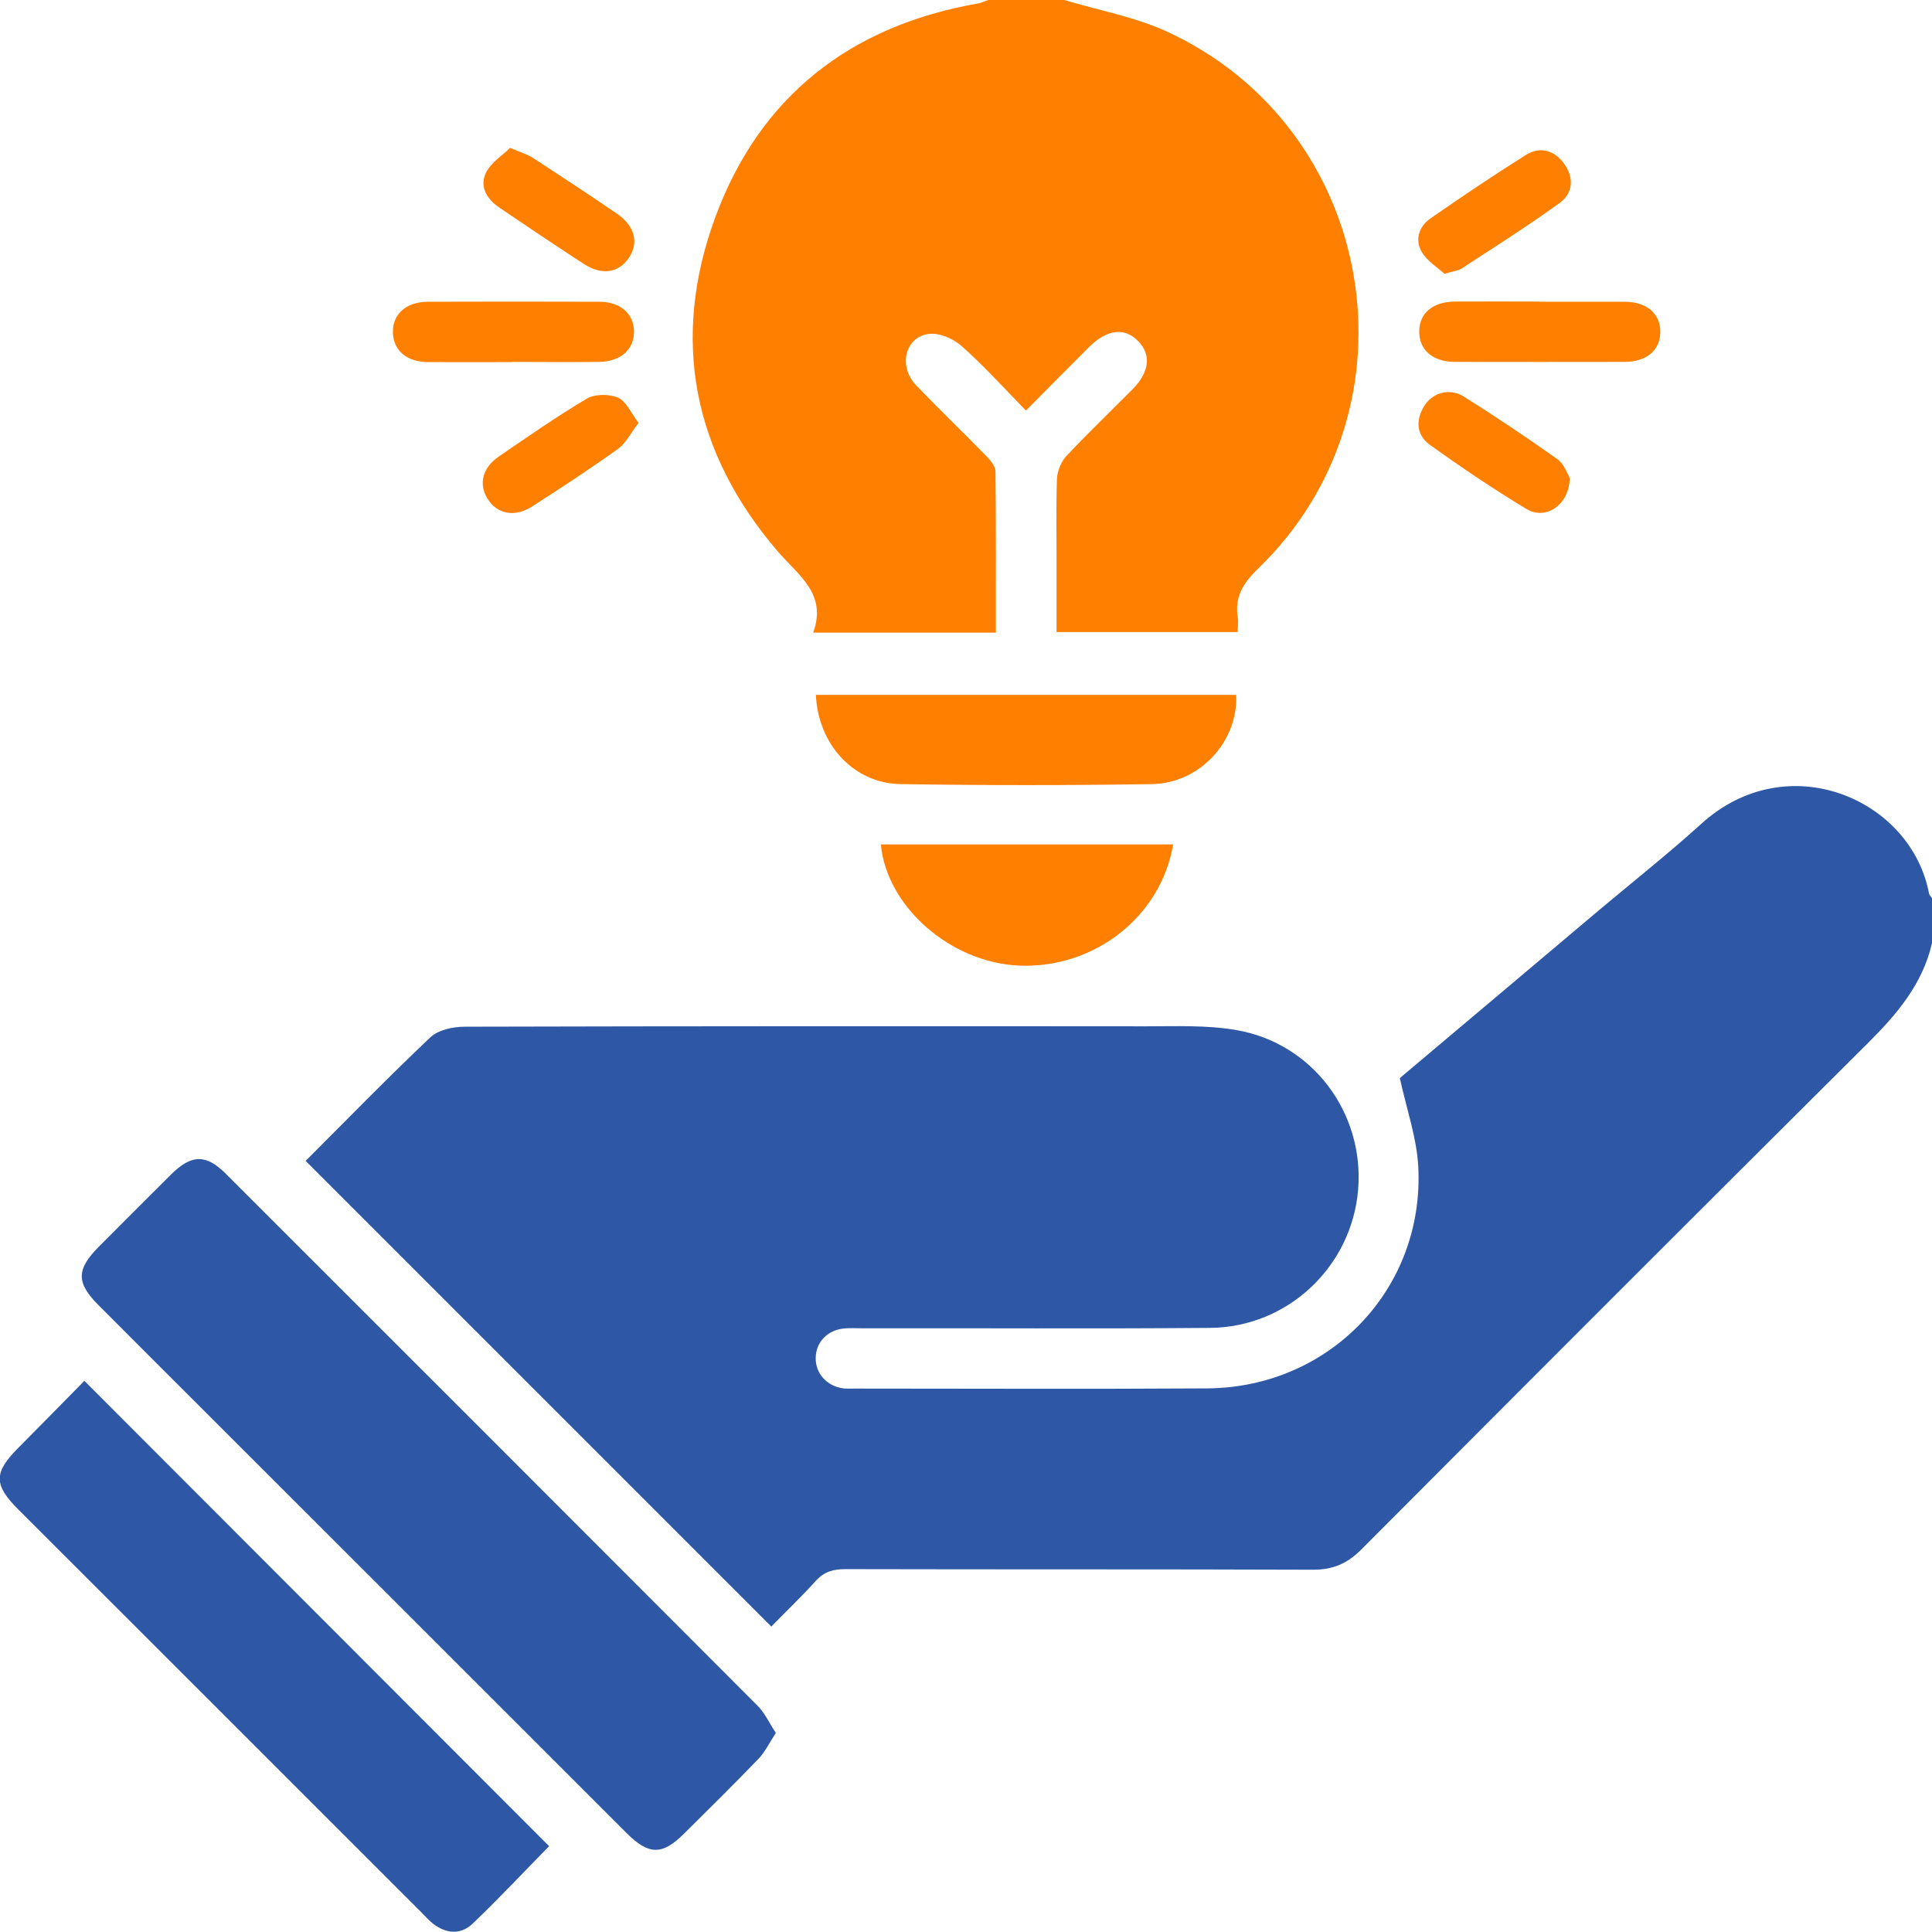
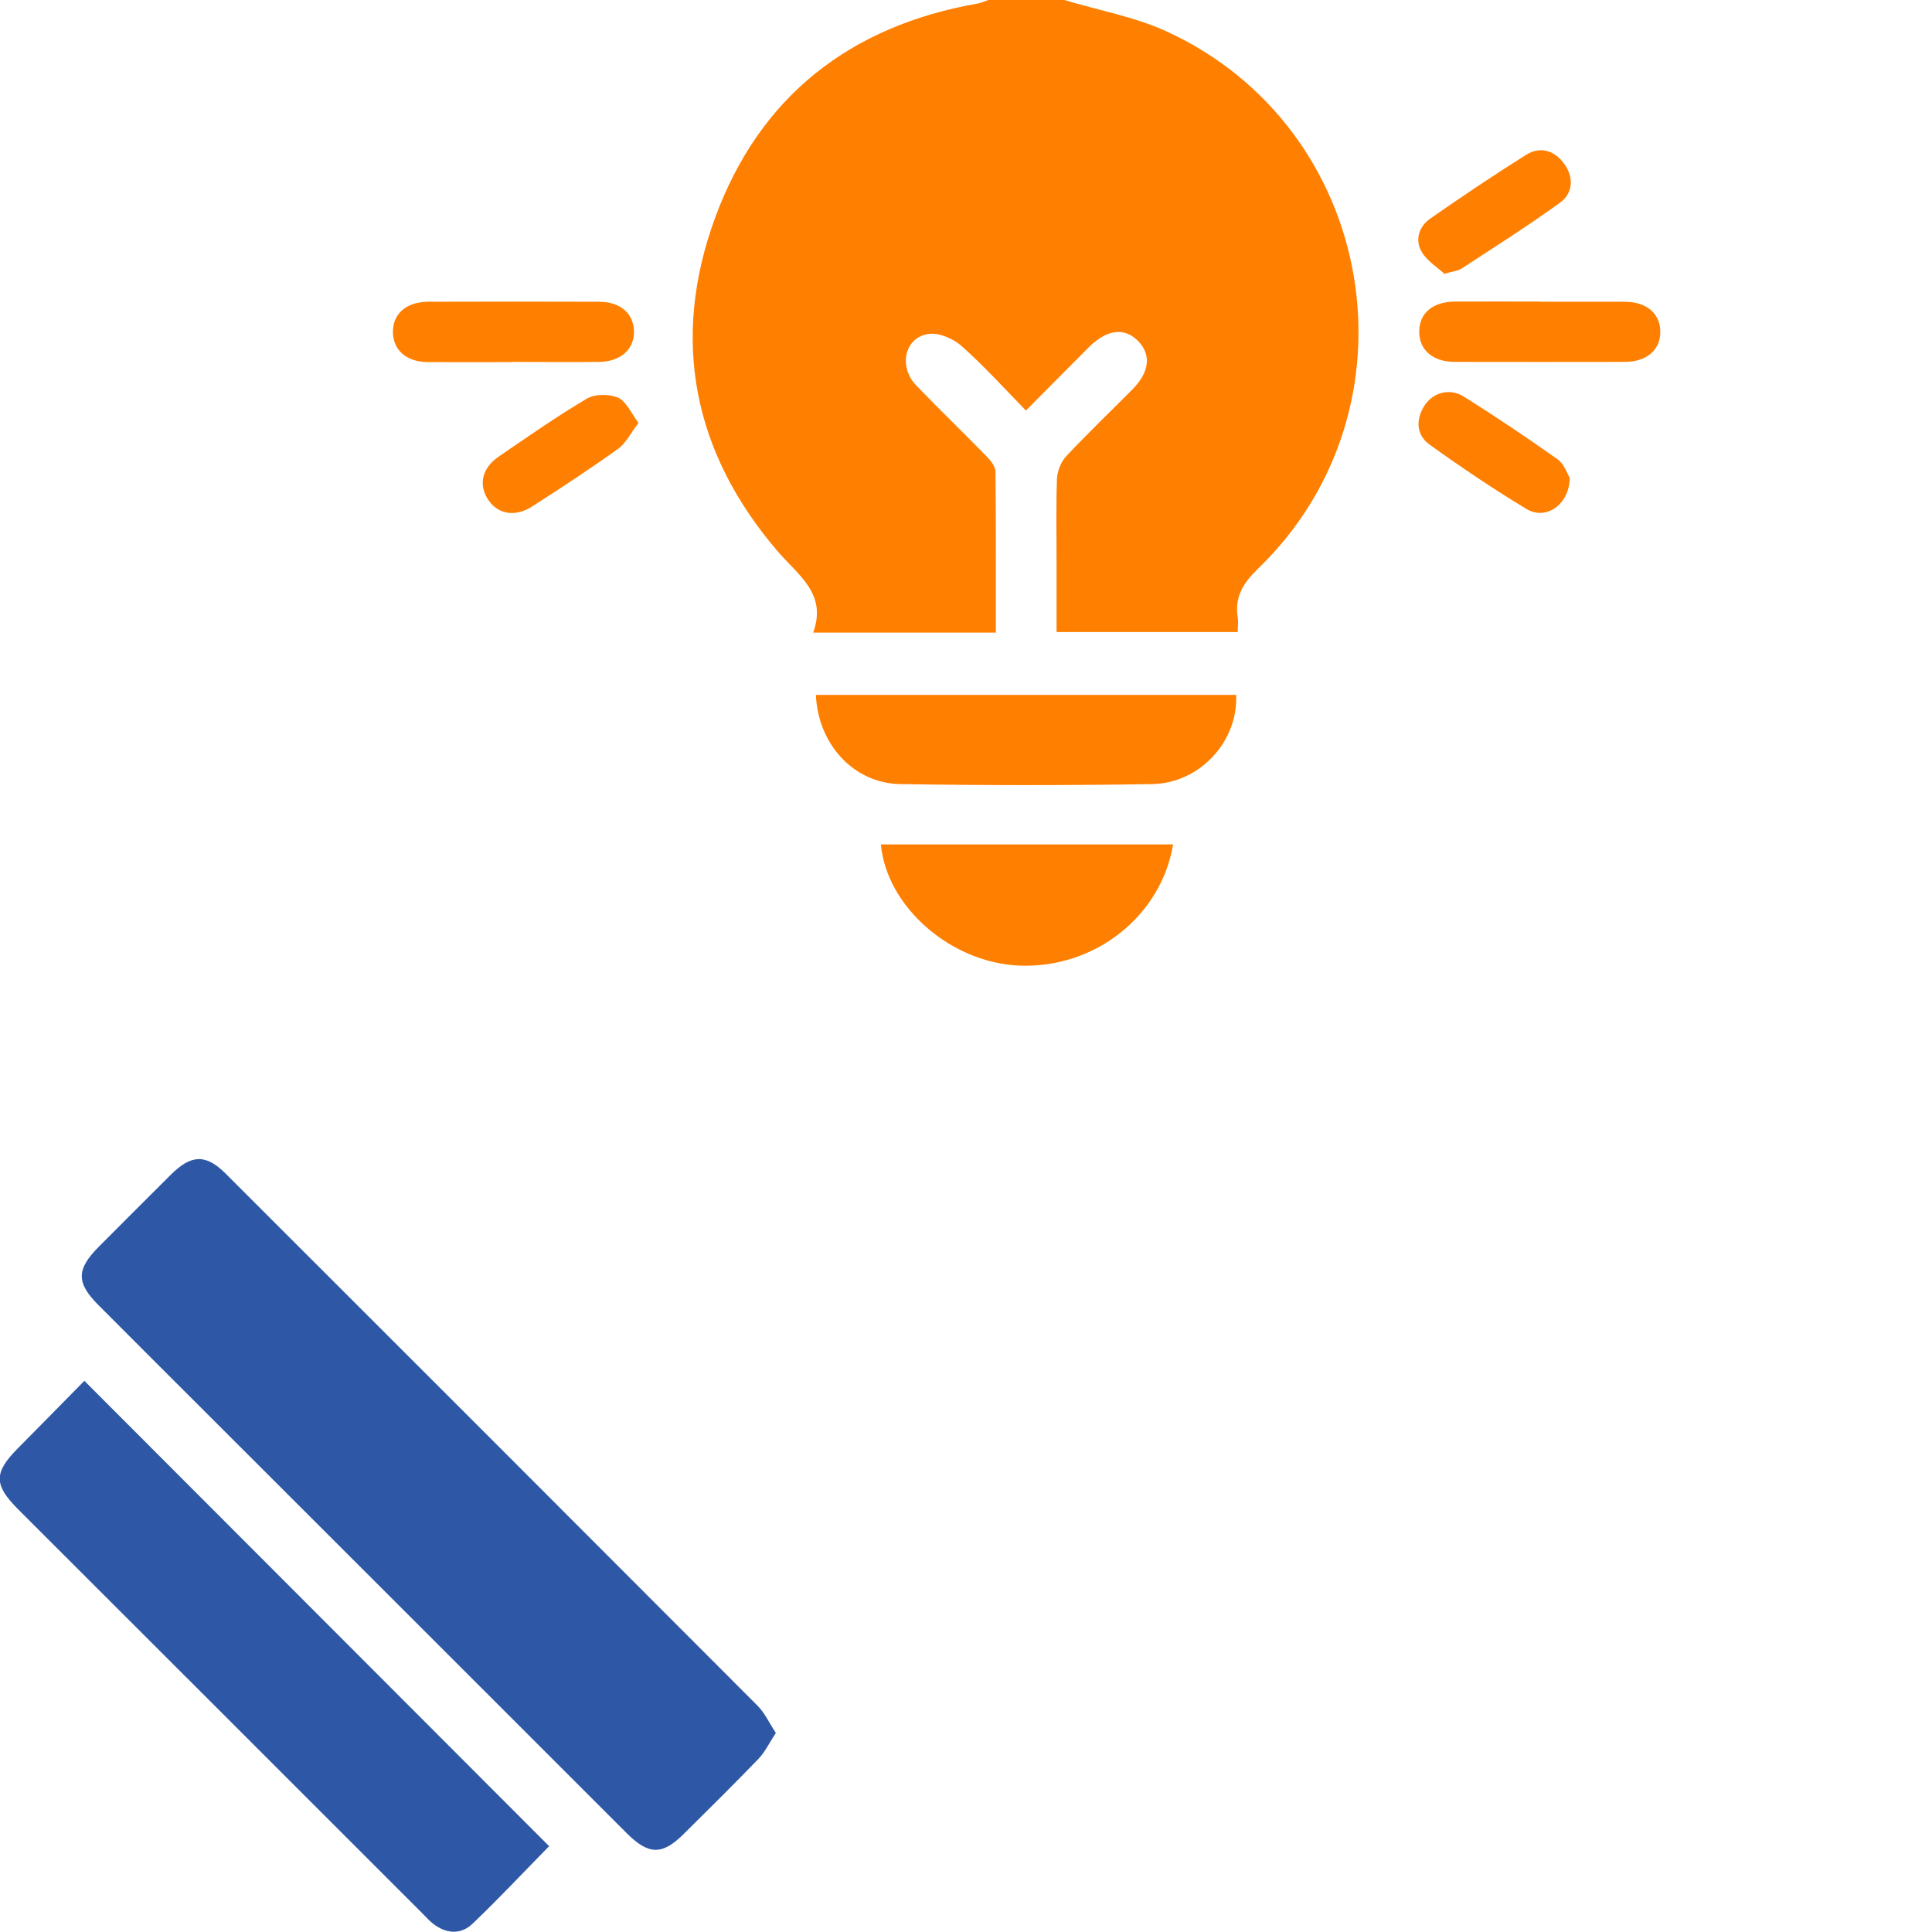
<svg xmlns="http://www.w3.org/2000/svg" id="Layer_2" data-name="Layer 2" viewBox="0 0 99.62 99.61">
  <defs>
    <style>
      .cls-1 {
        fill: #ff7f01;
      }

      .cls-2 {
        fill: #2e58a6;
      }
    </style>
  </defs>
  <g id="Layer_1-2" data-name="Layer 1">
    <g>
-       <path class="cls-2" d="m99.62,48.63c-.49,2.14-1.84,3.7-3.36,5.21-8.71,8.66-17.39,17.35-26.07,26.06-.72.72-1.45,1.04-2.48,1.04-8.04-.03-16.08-.01-24.12-.03-.62,0-1.1.13-1.53.61-.76.84-1.58,1.62-2.29,2.35-8.02-8.02-16-16-24.01-24.01,2.06-2.06,4.2-4.26,6.44-6.38.41-.38,1.17-.54,1.77-.54,11.7-.03,23.41-.03,35.11-.02,1.55,0,3.13-.07,4.65.19,3.94.67,6.62,4.26,6.3,8.22-.32,3.97-3.62,7.11-7.64,7.14-6,.05-11.99.01-17.99.02-.29,0-.59-.02-.87.01-.87.08-1.46.71-1.47,1.52-.01.81.58,1.46,1.43,1.57.19.02.39.01.58.01,6.06,0,12.12.03,18.19-.01,6.32-.05,11.2-5.15,10.87-11.44-.08-1.49-.6-2.95-.95-4.56,3.34-2.81,6.83-5.76,10.32-8.7,1.74-1.46,3.52-2.87,5.2-4.39,4.45-4.07,10.86-1.31,11.77,3.59.02.08.1.15.16.23v2.33Z" />
-       <path class="cls-1" d="m54.88,0c1.75.53,3.6.86,5.25,1.61,10.88,4.97,13.34,19.43,4.72,27.73-.77.75-1.19,1.45-1.03,2.5.04.22,0,.45,0,.75h-9.34c0-1.16,0-2.35,0-3.53,0-1.46-.03-2.92.02-4.37.02-.4.21-.88.48-1.17,1.11-1.18,2.28-2.3,3.42-3.45.87-.88.97-1.77.3-2.47-.7-.73-1.61-.63-2.54.29-1.05,1.05-2.1,2.11-3.26,3.28-1.13-1.16-2.17-2.31-3.32-3.33-.43-.38-1.16-.7-1.7-.62-1.23.17-1.57,1.68-.64,2.65,1.19,1.24,2.43,2.43,3.63,3.66.21.22.46.52.46.79.03,2.75.02,5.5.02,8.3h-9.42c.73-2-.76-2.95-1.82-4.18-4.38-5.1-5.54-10.94-3.23-17.23,2.3-6.25,6.97-9.88,13.54-11.03.18-.03.36-.12.54-.18,1.3,0,2.59,0,3.89,0Z" />
+       <path class="cls-1" d="m54.88,0c1.75.53,3.6.86,5.25,1.61,10.88,4.97,13.34,19.43,4.72,27.73-.77.75-1.19,1.45-1.03,2.5.04.22,0,.45,0,.75h-9.34c0-1.16,0-2.35,0-3.53,0-1.46-.03-2.92.02-4.37.02-.4.21-.88.48-1.17,1.11-1.18,2.28-2.3,3.42-3.45.87-.88.97-1.77.3-2.47-.7-.73-1.61-.63-2.54.29-1.05,1.05-2.1,2.11-3.26,3.28-1.13-1.16-2.17-2.31-3.32-3.33-.43-.38-1.16-.7-1.7-.62-1.23.17-1.57,1.68-.64,2.65,1.19,1.24,2.43,2.43,3.63,3.66.21.22.46.52.46.79.03,2.75.02,5.5.02,8.3h-9.42c.73-2-.76-2.95-1.82-4.18-4.38-5.1-5.54-10.94-3.23-17.23,2.3-6.25,6.97-9.88,13.54-11.03.18-.03.36-.12.54-.18,1.3,0,2.59,0,3.89,0" />
      <path class="cls-2" d="m40.01,89.35c-.34.51-.56.99-.9,1.34-1.26,1.31-2.55,2.58-3.84,3.86-1.12,1.12-1.82,1.11-2.96-.03-7.08-7.08-14.16-14.16-21.25-21.24-1.99-1.99-3.99-3.98-5.98-5.98-1.16-1.16-1.15-1.85.03-3.03,1.24-1.24,2.47-2.48,3.71-3.71,1.05-1.04,1.8-1.06,2.82-.04,9.15,9.14,18.29,18.28,27.42,27.43.37.37.6.88.94,1.4Z" />
      <path class="cls-2" d="m28.32,95.19c-1.26,1.28-2.56,2.67-3.94,3.99-.61.59-1.36.54-2.04.02-.2-.16-.38-.35-.56-.54-6.94-6.94-13.88-13.88-20.83-20.82-1.28-1.28-1.28-1.9-.02-3.17,1.16-1.17,2.31-2.34,3.42-3.47,8.04,8.05,15.99,16.01,23.96,23.99Z" />
      <path class="cls-1" d="m42.07,35.83h21.67c.11,2.38-1.86,4.55-4.31,4.6-4.34.07-8.67.07-13.01,0-2.4-.04-4.24-2.05-4.35-4.6Z" />
      <path class="cls-1" d="m60.49,43.54c-.63,3.73-4.06,6.4-7.92,6.25-3.53-.14-6.85-3.02-7.15-6.25h15.08Z" />
      <path class="cls-1" d="m26.43,18.67c-1.46,0-2.92.01-4.38,0-1.08-.01-1.76-.6-1.79-1.51-.03-.95.67-1.59,1.79-1.6,2.95-.01,5.9-.01,8.85,0,1.08,0,1.76.6,1.79,1.5.03.94-.68,1.59-1.8,1.6-1.49.02-2.98,0-4.47,0Z" />
      <path class="cls-1" d="m79.39,15.56c1.46,0,2.92,0,4.38,0,1.14,0,1.84.61,1.84,1.55,0,.94-.7,1.55-1.84,1.55-2.92,0-5.83.01-8.75,0-1.14,0-1.84-.61-1.84-1.56,0-.95.69-1.54,1.84-1.55,1.46-.01,2.92,0,4.38,0Z" />
      <path class="cls-1" d="m74.47,14.11c-.34-.32-.88-.64-1.16-1.12-.37-.62-.14-1.32.44-1.72,1.62-1.13,3.26-2.23,4.93-3.28.73-.46,1.47-.24,1.97.45.51.7.47,1.51-.21,2.01-1.65,1.2-3.37,2.28-5.08,3.4-.18.12-.42.13-.89.27Z" />
      <path class="cls-1" d="m32.93,21.8c-.42.54-.66,1.06-1.07,1.35-1.44,1.03-2.93,2.01-4.43,2.97-.89.57-1.8.39-2.29-.4-.47-.76-.27-1.6.58-2.18,1.49-1.02,2.98-2.06,4.53-2.98.42-.25,1.15-.25,1.61-.06.42.18.66.77,1.06,1.3Z" />
      <path class="cls-1" d="m80.94,24.66c-.03,1.38-1.24,2.18-2.22,1.59-1.71-1.03-3.37-2.15-5-3.32-.68-.49-.74-1.26-.28-2,.43-.69,1.31-.94,2.04-.48,1.64,1.03,3.25,2.11,4.83,3.23.35.25.51.77.64.98Z" />
-       <path class="cls-1" d="m26.3,7.62c.57.25.92.35,1.21.54,1.44.94,2.87,1.88,4.29,2.85.95.65,1.16,1.53.6,2.32-.54.76-1.39.87-2.31.27-1.46-.95-2.92-1.93-4.36-2.91-.65-.44-1.03-1.1-.65-1.83.27-.5.83-.85,1.23-1.24Z" />
    </g>
  </g>
</svg>